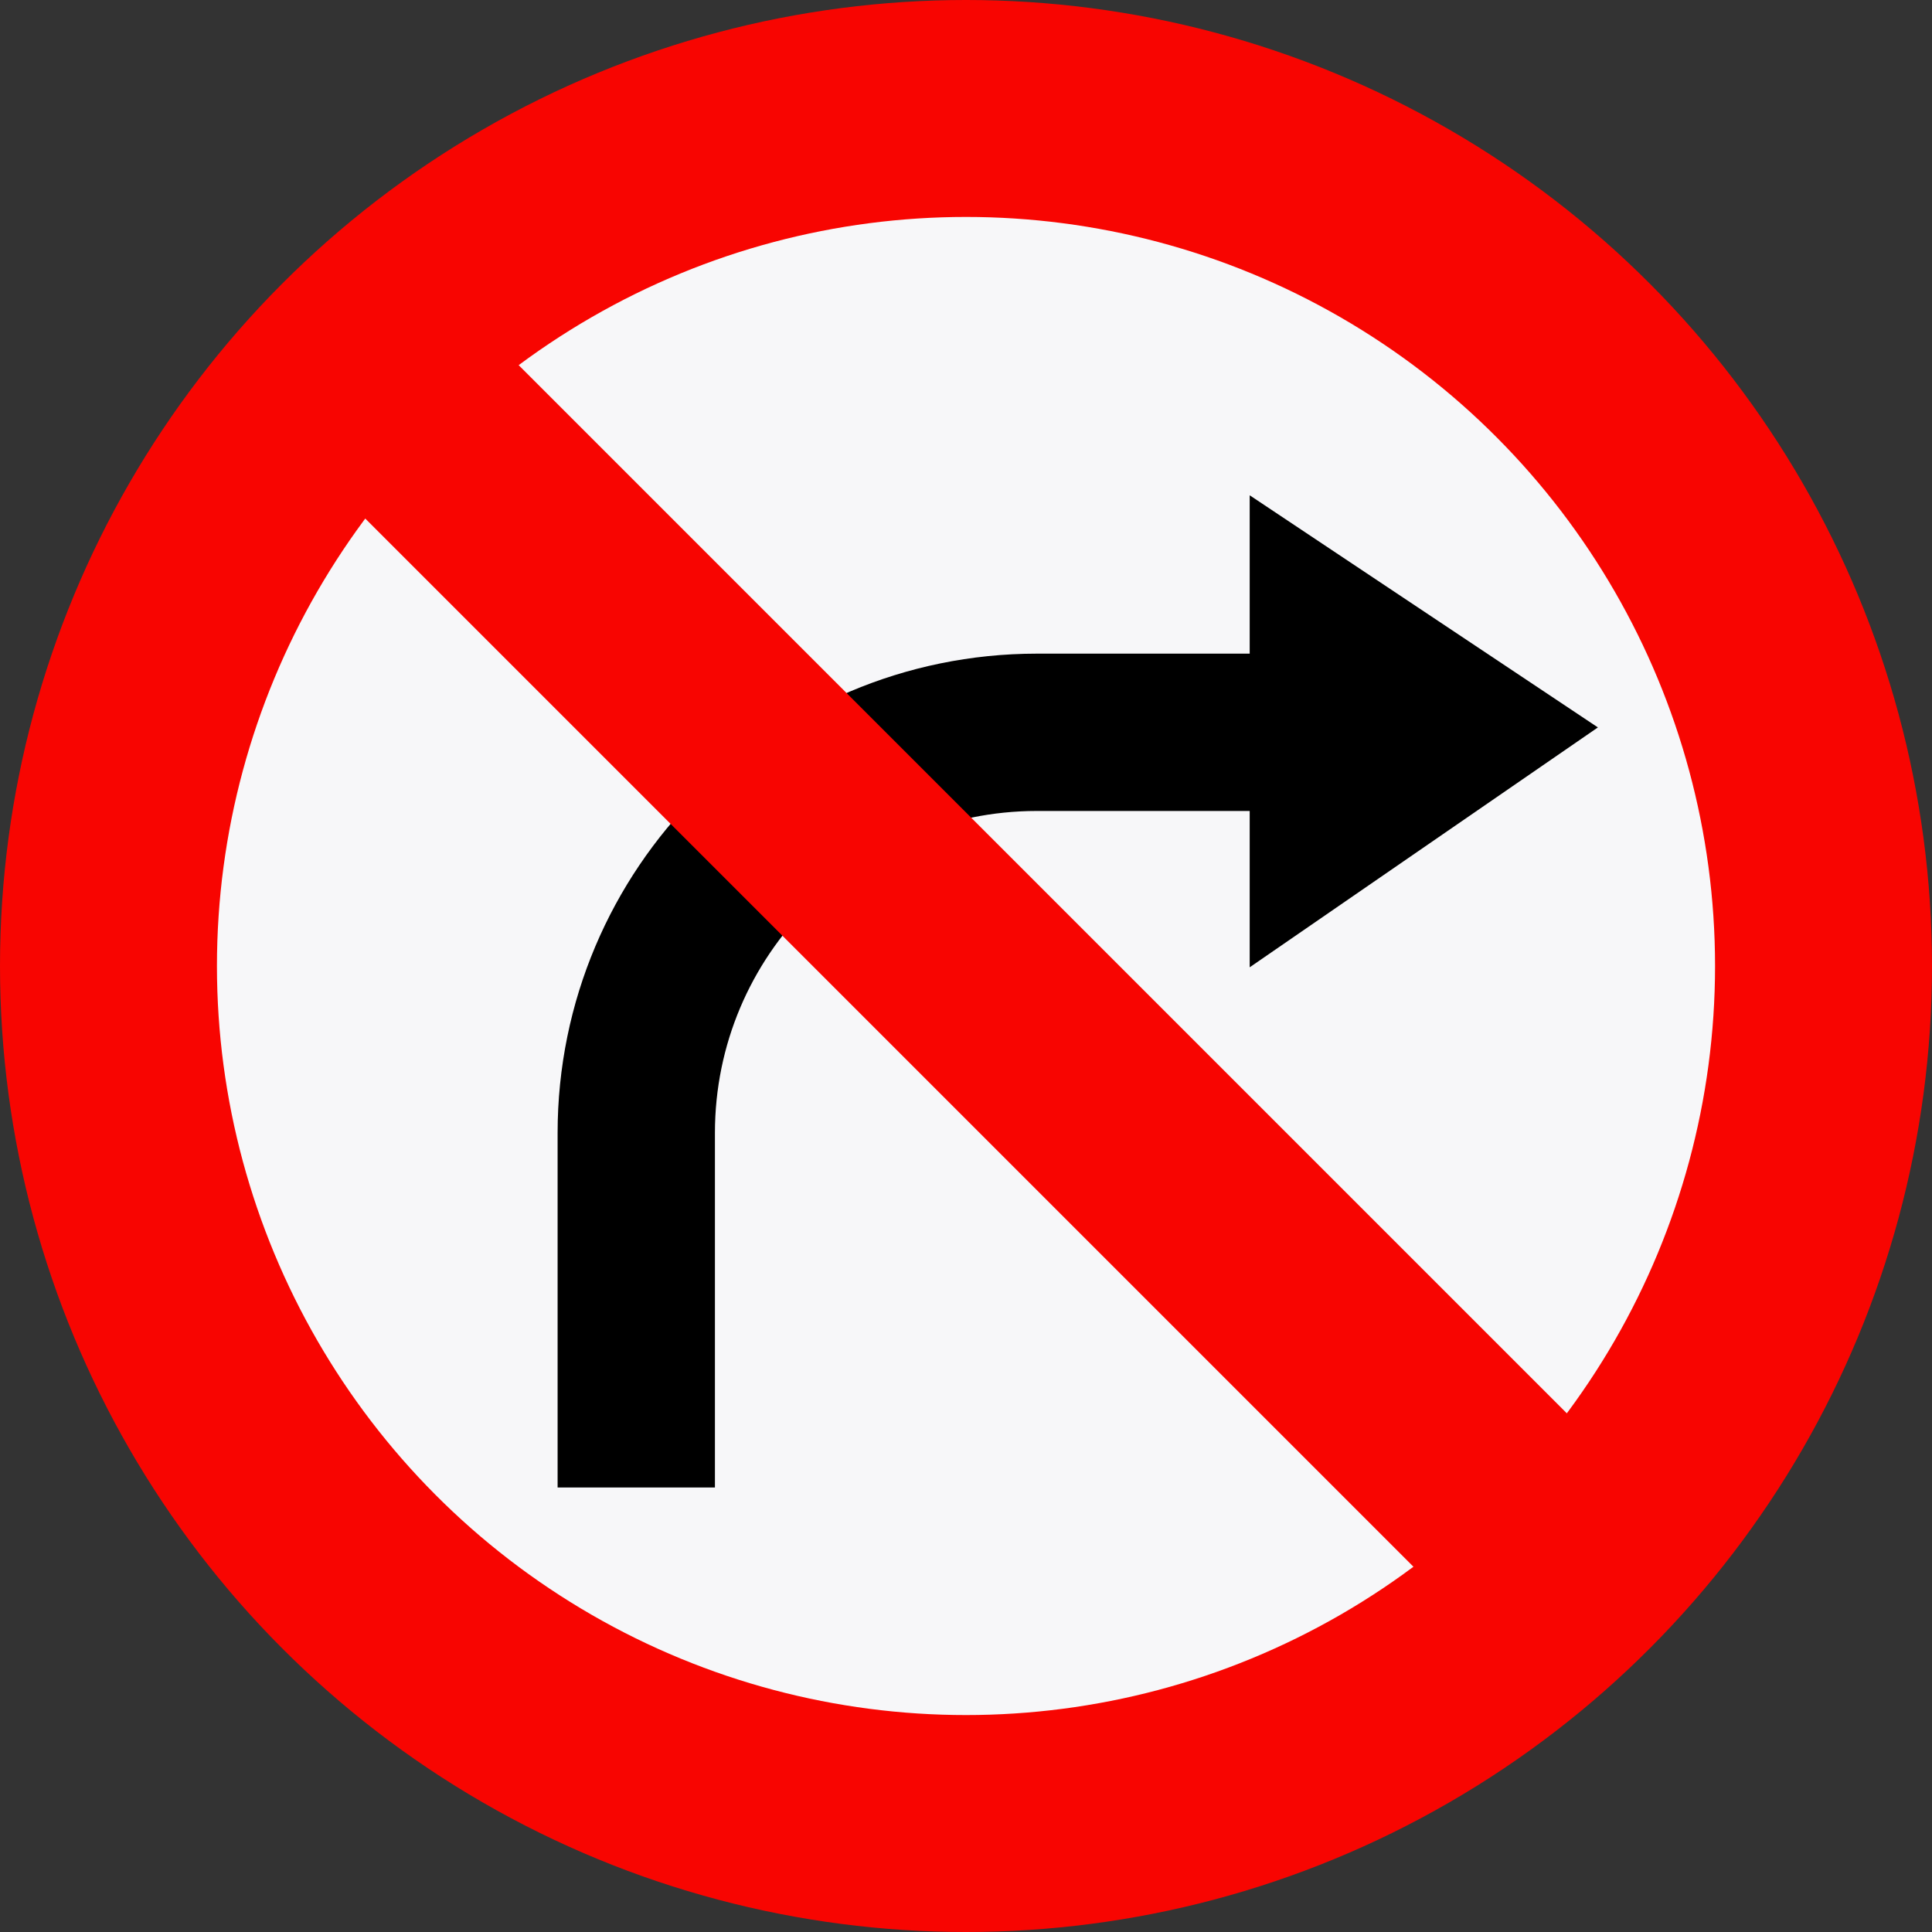
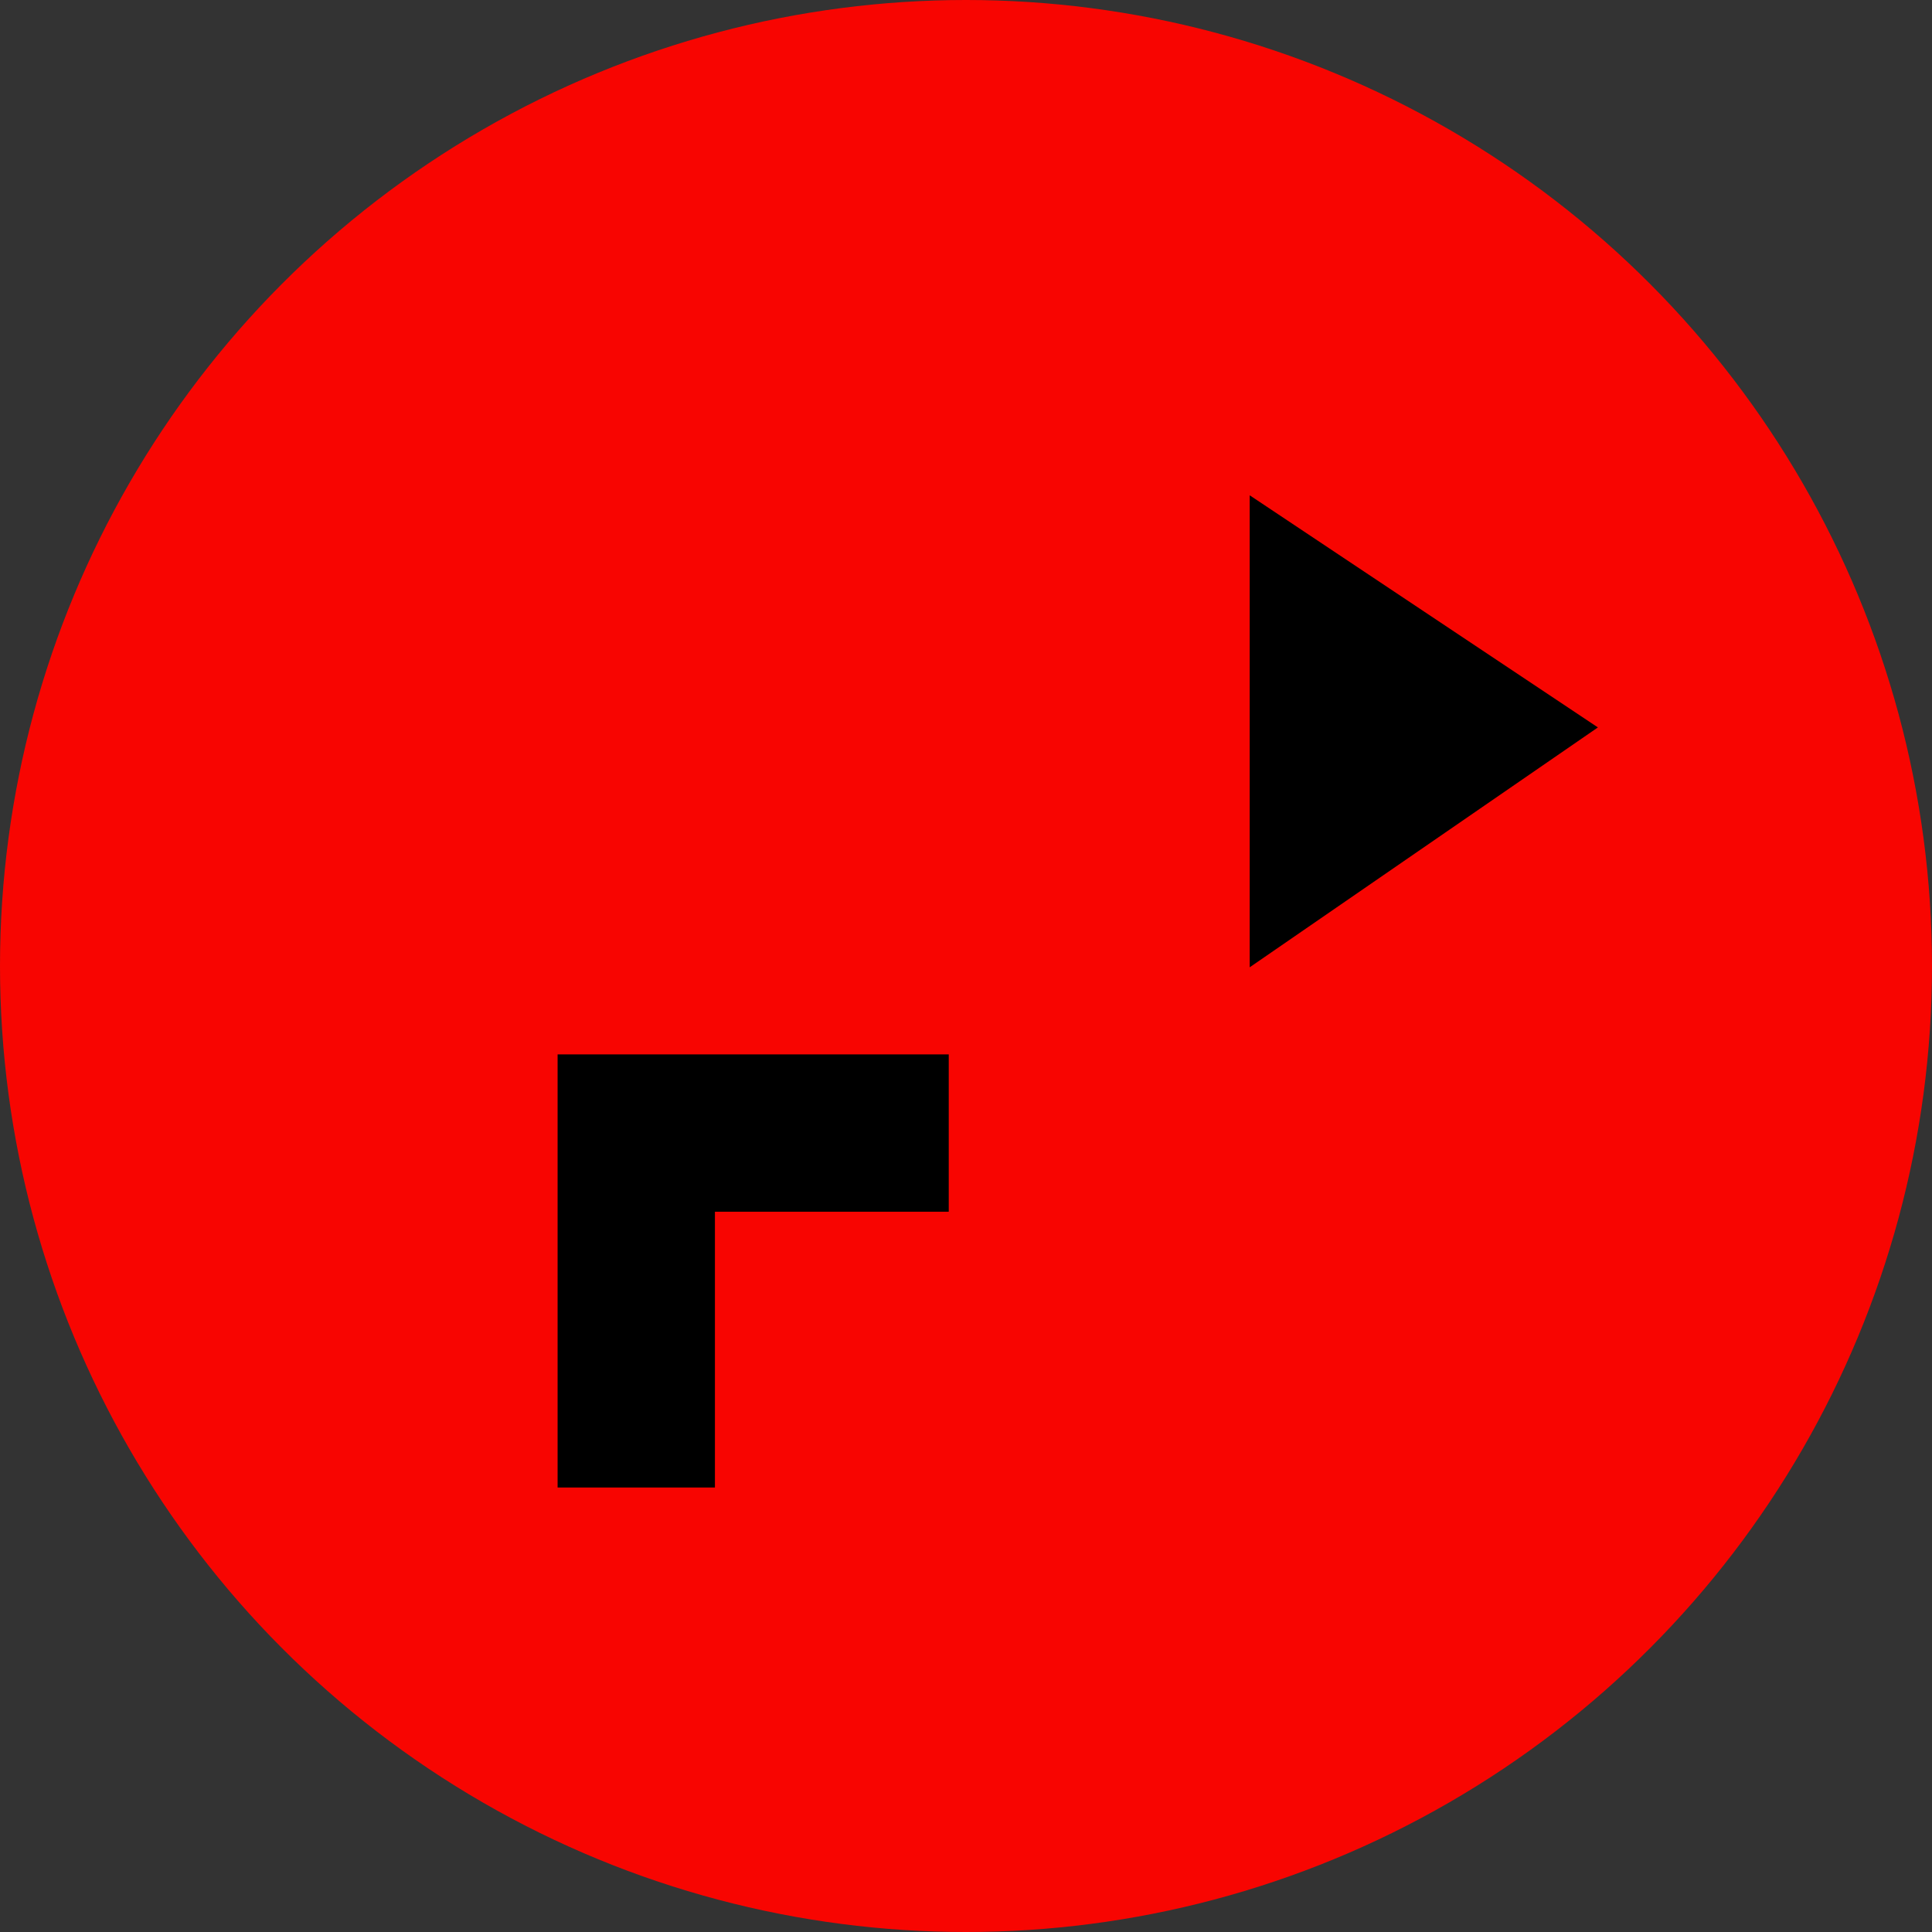
<svg xmlns="http://www.w3.org/2000/svg" id="Layer_2" data-name="Layer 2" width="1000" height="1000" viewBox="0 0 1000 1000">
  <rect x="0" y="0" width="1000" height="1000" fill="#333333" stroke="none" />
  <defs>
    <style>
      .cls-1 {
        fill: #f7f7f9;
      }

      .cls-2 {
        fill: none;
        stroke: #000;
        stroke-miterlimit: 10;
        stroke-width: 81.43px;
      }

      .cls-3 {
        fill: #f80501;
      }
    </style>
  </defs>
  <g id="Layer_1-2" data-name="Layer 1">
    <g id="_Слой_2" data-name="Слой 2">
      <g id="_Слой_1-2" data-name="Слой 1-2">
        <g id="_Слой_2-19" data-name="Слой 2-19">
          <g id="_Слой_1-2-19" data-name="Слой 1-2-19">
            <circle class="cls-3" cx="500" cy="500" r="500" />
-             <circle class="cls-1" cx="500" cy="500" r="387.71" />
            <g>
-               <path class="cls-2" d="M329.33,769.93v-183.46c0-114.5,92.77-207.34,207.27-207.43h161.74" />
+               <path class="cls-2" d="M329.33,769.93v-183.46h161.74" />
              <polygon points="646.84 256.37 646.84 500.67 827.07 376.51 646.84 256.37" />
            </g>
-             <rect class="cls-3" x="443.88" y="105.66" width="112.29" height="788.61" transform="translate(-207.07 500.01) rotate(-45)" />
          </g>
        </g>
      </g>
    </g>
  </g>
</svg>